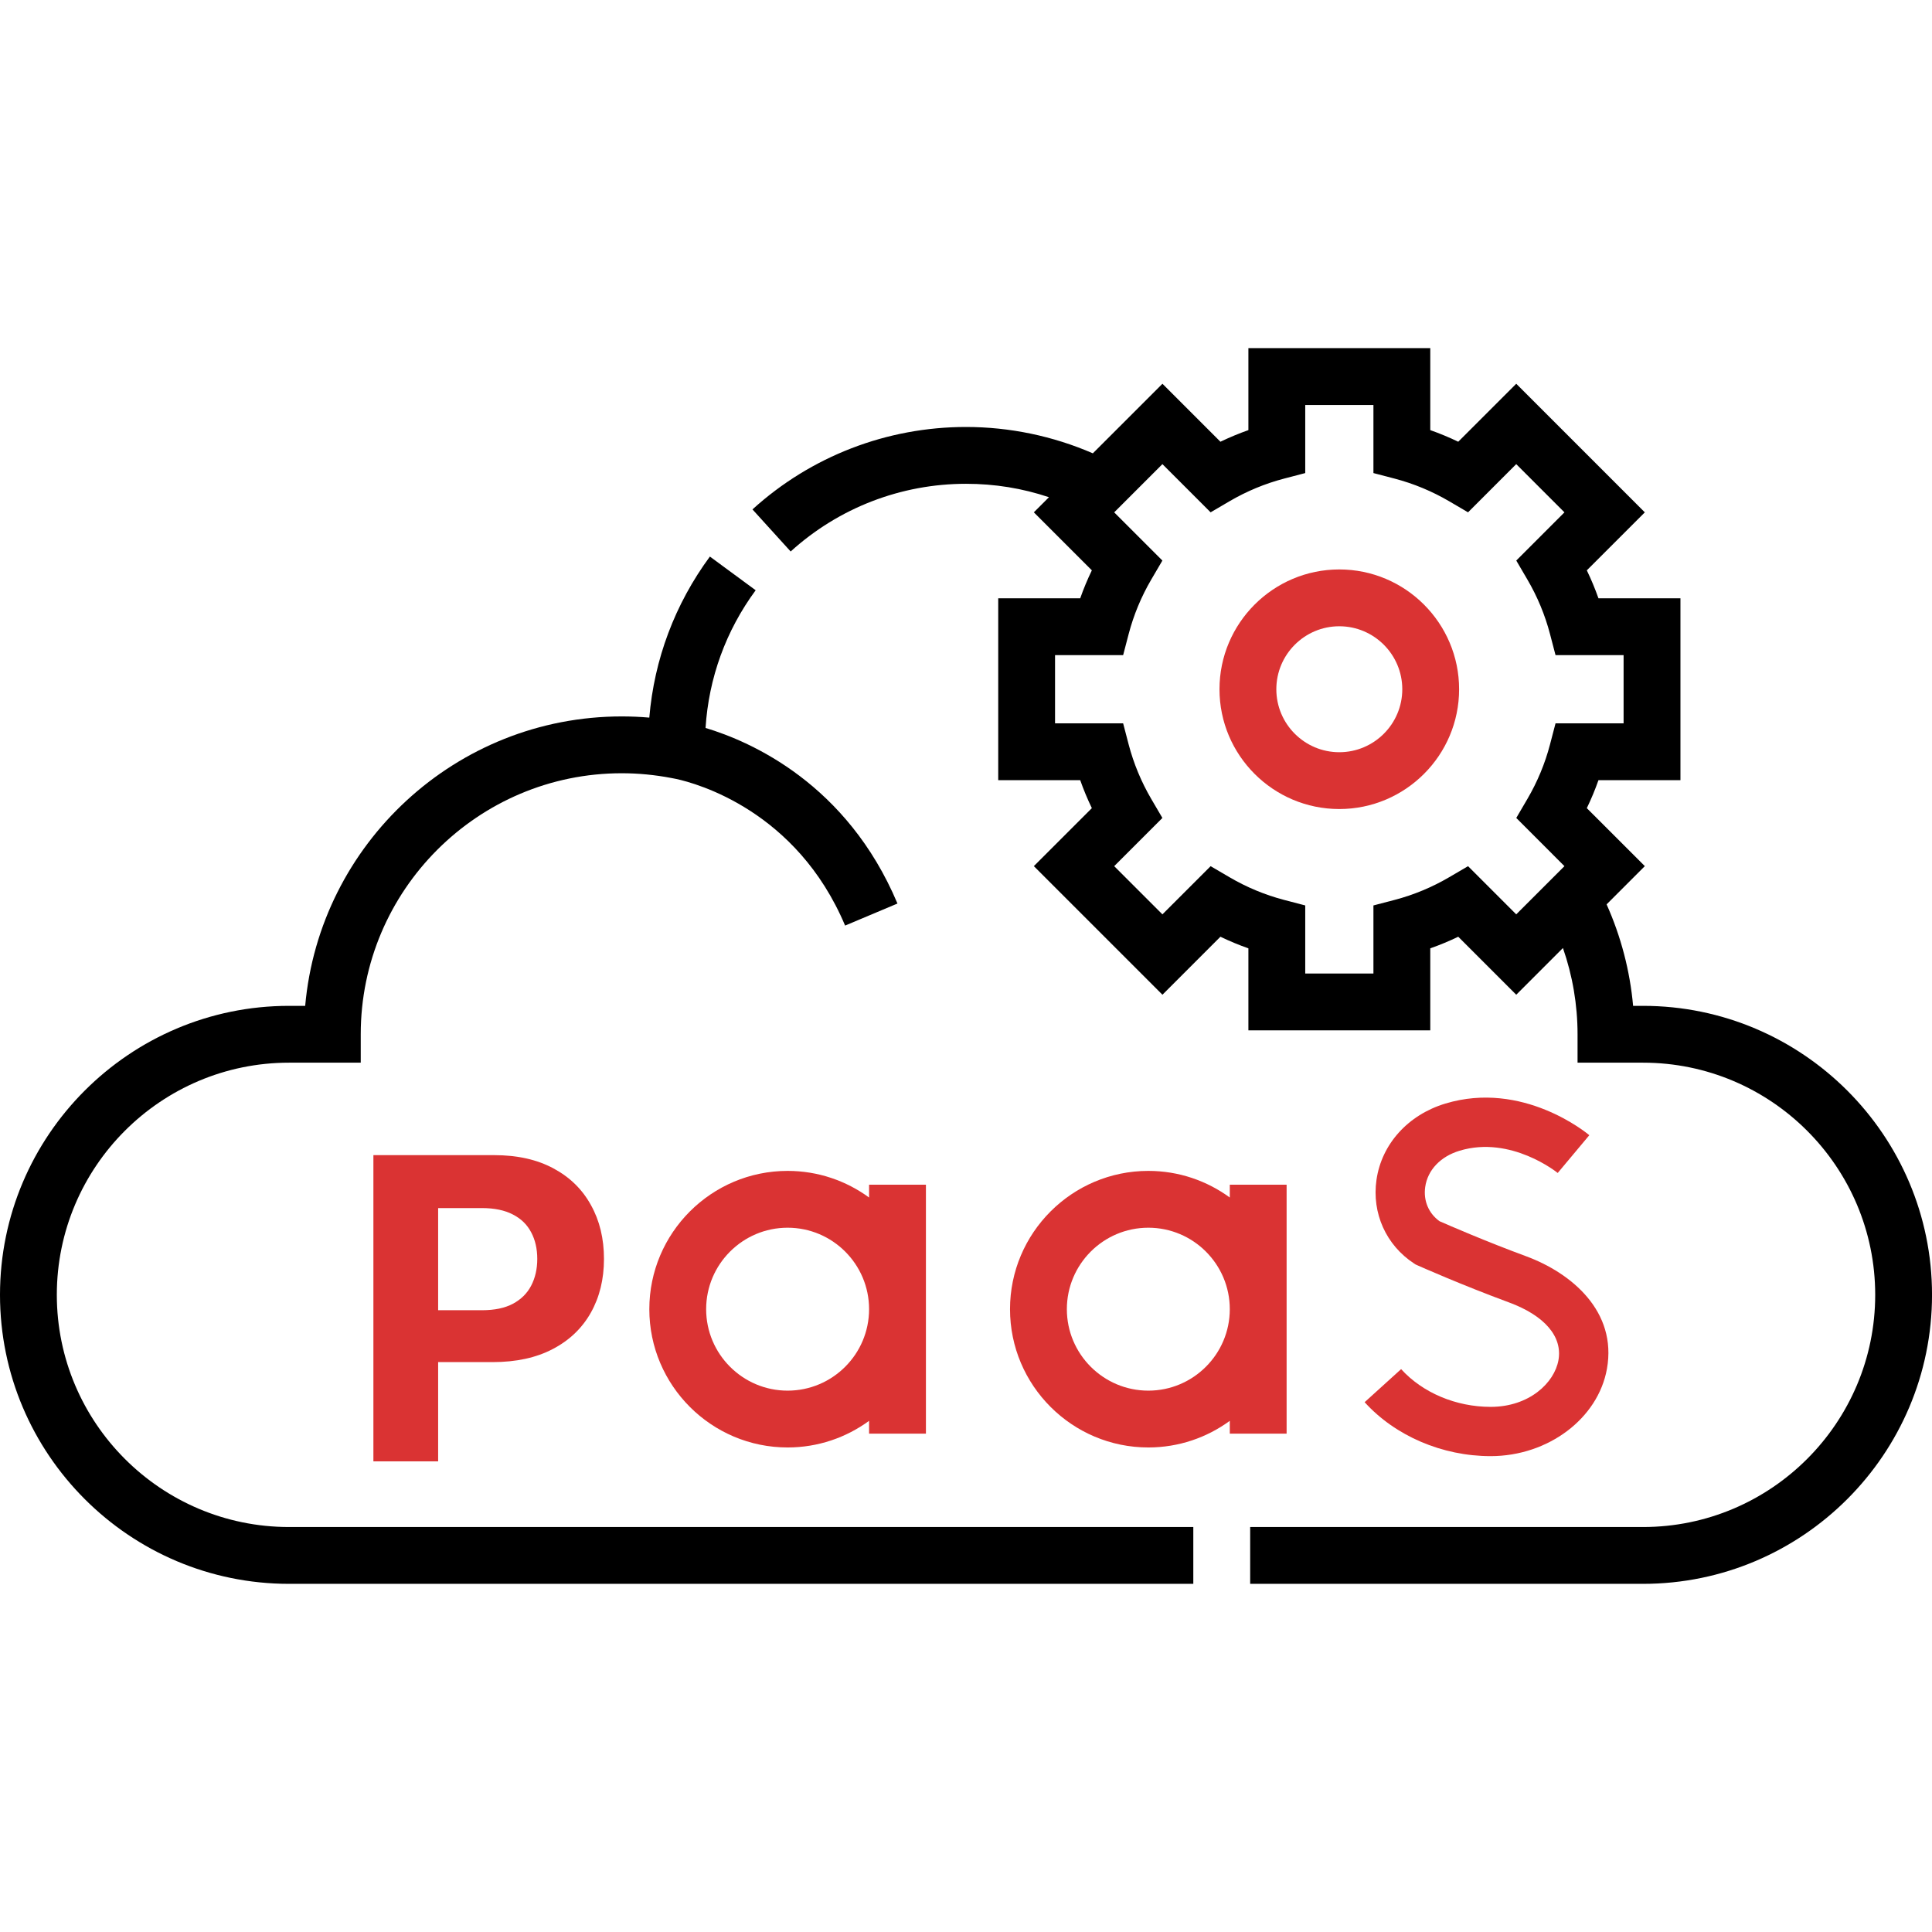
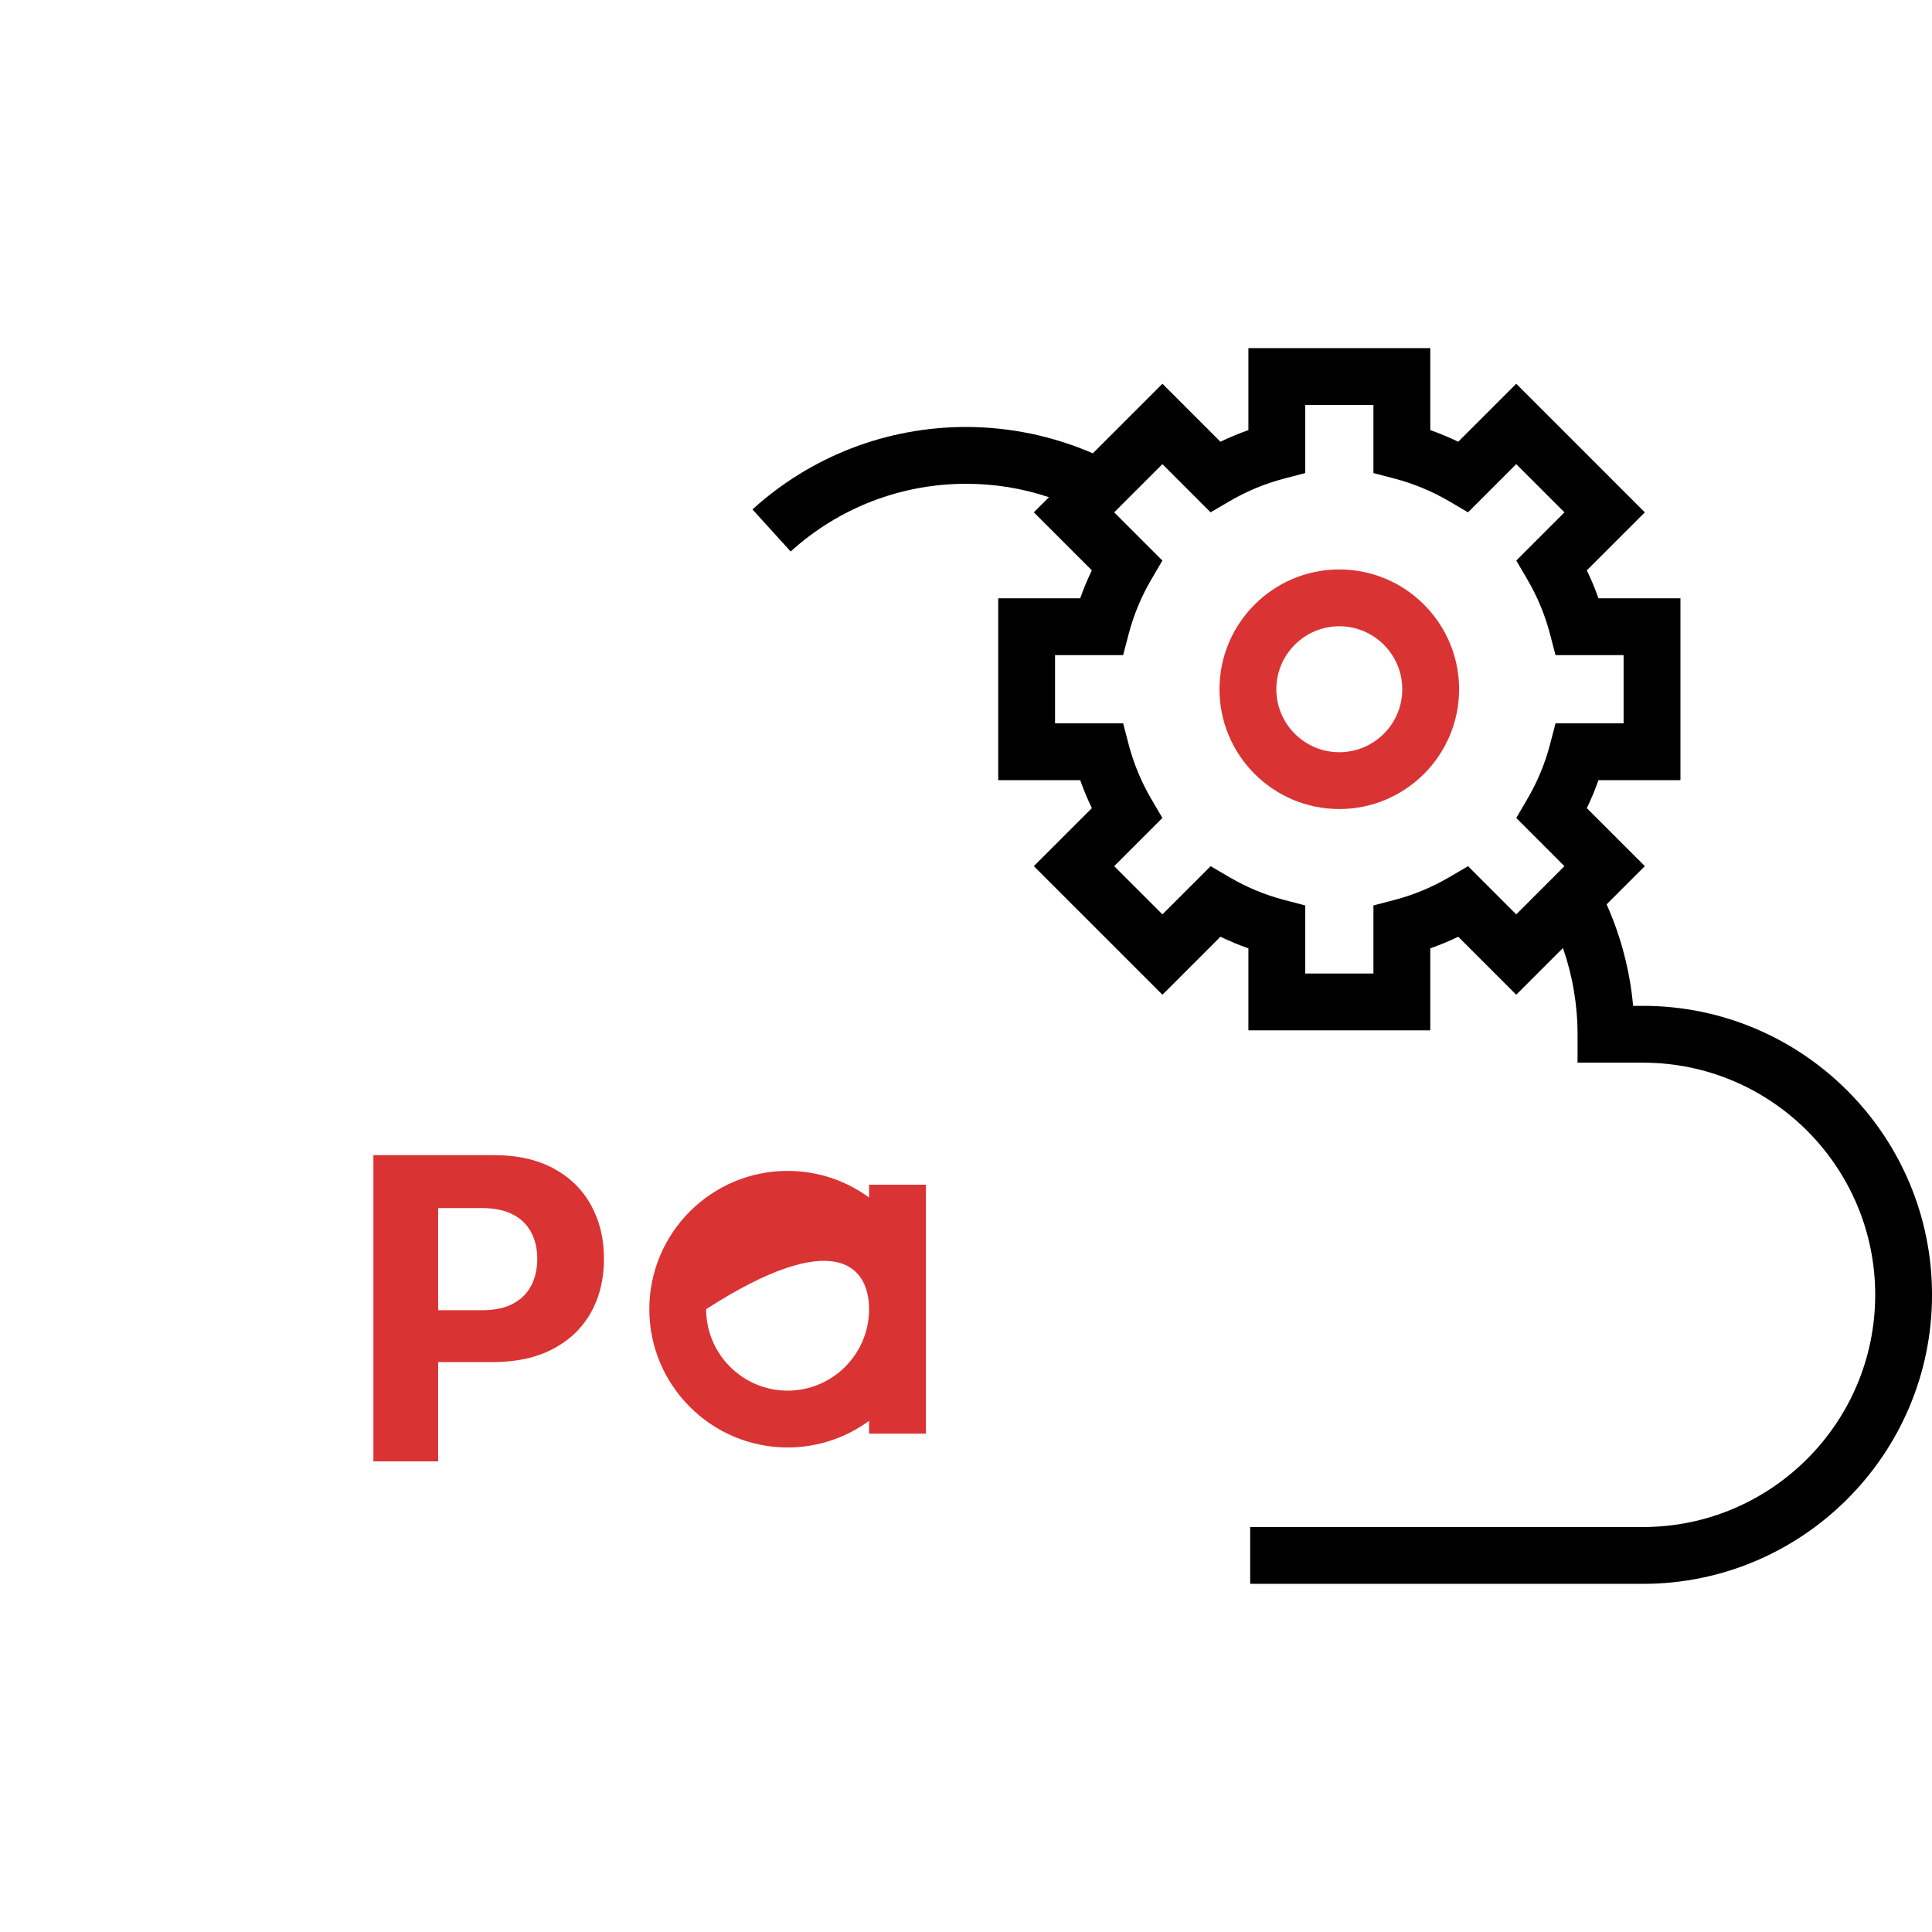
<svg xmlns="http://www.w3.org/2000/svg" width="78" height="78" viewBox="0 0 78 78" fill="none">
-   <path d="M2.294 52.276C2.294 47.108 6.499 42.903 11.668 42.903H14.564V41.756C14.564 35.945 19.292 31.218 25.102 31.218C25.767 31.218 26.44 31.283 27.104 31.41L27.299 31.448C28.127 31.627 32.164 32.727 34.119 37.368L36.233 36.478C34.195 31.638 30.313 29.939 28.485 29.389C28.613 27.374 29.304 25.465 30.508 23.83L28.66 22.47C27.247 24.389 26.412 26.617 26.214 28.972C25.843 28.94 25.471 28.924 25.102 28.924C18.413 28.924 12.903 34.068 12.321 40.609H11.668C5.234 40.609 0 45.843 0 52.276C0 58.71 5.234 63.944 11.668 63.944H48.177V61.65H11.668C6.499 61.65 2.294 57.445 2.294 52.276Z" fill="black" />
  <path d="M66.333 40.609H65.933C65.806 39.193 65.441 37.804 64.863 36.512L66.406 34.968L64.064 32.627C64.242 32.259 64.399 31.882 64.534 31.498H67.844V24.155H64.534C64.398 23.771 64.242 23.394 64.064 23.026L66.406 20.685L61.215 15.493L58.873 17.834C58.505 17.657 58.128 17.5 57.744 17.365V14.055H50.401V17.365C50.017 17.5 49.64 17.657 49.272 17.834L46.931 15.493L44.121 18.302C42.515 17.605 40.762 17.238 39.001 17.238C35.806 17.238 32.743 18.42 30.379 20.566L31.921 22.265C33.862 20.503 36.377 19.532 39.001 19.532C40.158 19.532 41.279 19.714 42.349 20.074L41.739 20.684L44.081 23.026C43.903 23.394 43.746 23.771 43.611 24.155H40.301V31.497H43.611C43.746 31.881 43.903 32.258 44.081 32.627L41.739 34.968L46.931 40.16L49.272 37.818C49.64 37.996 50.017 38.152 50.401 38.287V41.597H57.744V38.287C58.128 38.152 58.505 37.996 58.873 37.818L61.215 40.16L63.1 38.274C63.488 39.387 63.69 40.568 63.69 41.755V42.903H66.334C71.502 42.903 75.707 47.108 75.707 52.276C75.707 57.445 71.502 61.65 66.334 61.65H50.473V63.944H66.333C72.767 63.944 78.001 58.71 78.001 52.276C78.001 45.843 72.767 40.609 66.333 40.609ZM63.161 34.969L61.214 36.915L59.269 34.97L58.505 35.417C57.812 35.823 57.072 36.13 56.306 36.331L55.449 36.555V39.303H52.696V36.555L51.839 36.331C51.072 36.13 50.333 35.823 49.64 35.417L48.876 34.97L46.93 36.915L44.983 34.969L46.929 33.023L46.481 32.259C46.076 31.566 45.769 30.827 45.568 30.06L45.344 29.203H42.595V26.45H45.344L45.568 25.594C45.769 24.827 46.076 24.087 46.481 23.395L46.929 22.631L44.983 20.685L46.93 18.738L48.876 20.684L49.64 20.236C50.333 19.831 51.072 19.524 51.839 19.323L52.696 19.099V16.35H55.449V19.099L56.306 19.323C57.072 19.524 57.812 19.831 58.505 20.236L59.269 20.684L61.214 18.738L63.161 20.685L61.216 22.631L61.663 23.395C62.069 24.087 62.376 24.827 62.577 25.594L62.801 26.45H65.549V29.203H62.801L62.577 30.06C62.376 30.827 62.069 31.566 61.663 32.259L61.216 33.023L63.161 34.969Z" fill="black" />
-   <path d="M60.181 56.799C58.783 56.799 57.432 56.229 56.567 55.275L55.094 56.61C56.329 57.974 58.231 58.788 60.181 58.788C62.499 58.788 64.518 57.272 64.877 55.262C65.289 52.952 63.459 51.399 61.609 50.717C59.982 50.117 58.475 49.461 58.118 49.304C57.676 48.986 57.46 48.473 57.54 47.919C57.638 47.236 58.157 46.69 58.93 46.457C61.005 45.831 62.87 47.341 62.889 47.356L64.165 45.831C64.057 45.74 61.477 43.612 58.356 44.553C56.846 45.008 55.779 46.19 55.572 47.636C55.379 48.98 55.961 50.273 57.09 51.01L57.156 51.053L57.228 51.085C57.3 51.117 59.002 51.874 60.921 52.582C62.361 53.113 63.089 53.963 62.919 54.913C62.756 55.827 61.741 56.799 60.181 56.799Z" fill="#DA3333" />
-   <path d="M37.382 57.881V47.829H35.087V48.347C34.164 47.672 33.027 47.272 31.798 47.272C28.72 47.272 26.215 49.776 26.215 52.855C26.215 55.934 28.72 58.438 31.798 58.438C33.027 58.438 34.164 58.038 35.087 57.363V57.881L37.382 57.881ZM31.798 56.144C29.985 56.144 28.509 54.669 28.509 52.855C28.509 51.041 29.985 49.566 31.798 49.566C33.612 49.566 35.087 51.041 35.087 52.855C35.087 54.669 33.612 56.144 31.798 56.144Z" fill="#DA3333" />
-   <path d="M51.944 57.881V47.829H49.65V48.347C48.727 47.672 47.59 47.272 46.361 47.272C43.282 47.272 40.777 49.776 40.777 52.855C40.777 55.934 43.282 58.438 46.361 58.438C47.59 58.438 48.727 58.038 49.65 57.363V57.881L51.944 57.881ZM46.361 56.144C44.547 56.144 43.072 54.669 43.072 52.855C43.072 51.041 44.547 49.566 46.361 49.566C48.175 49.566 49.65 51.041 49.65 52.855C49.65 54.669 48.174 56.144 46.361 56.144Z" fill="#DA3333" />
+   <path d="M37.382 57.881V47.829H35.087V48.347C34.164 47.672 33.027 47.272 31.798 47.272C28.72 47.272 26.215 49.776 26.215 52.855C26.215 55.934 28.72 58.438 31.798 58.438C33.027 58.438 34.164 58.038 35.087 57.363V57.881L37.382 57.881ZM31.798 56.144C29.985 56.144 28.509 54.669 28.509 52.855C33.612 49.566 35.087 51.041 35.087 52.855C35.087 54.669 33.612 56.144 31.798 56.144Z" fill="#DA3333" />
  <path d="M54.071 22.99C51.404 22.99 49.234 25.16 49.234 27.827C49.234 30.494 51.404 32.663 54.071 32.663C56.738 32.663 58.908 30.494 58.908 27.827C58.908 25.16 56.738 22.99 54.071 22.99ZM54.071 30.369C52.669 30.369 51.529 29.229 51.529 27.827C51.529 26.425 52.669 25.284 54.071 25.284C55.473 25.284 56.614 26.425 56.614 27.827C56.614 29.229 55.473 30.369 54.071 30.369Z" fill="#DA3333" />
  <path d="M15.075 59V46.636H19.952C20.89 46.636 21.689 46.816 22.349 47.174C23.009 47.528 23.512 48.021 23.858 48.653C24.209 49.281 24.384 50.005 24.384 50.826C24.384 51.647 24.206 52.371 23.852 52.999C23.498 53.627 22.985 54.116 22.313 54.466C21.645 54.816 20.836 54.992 19.886 54.992H16.777V52.897H19.463C19.966 52.897 20.381 52.81 20.707 52.637C21.037 52.46 21.283 52.217 21.444 51.907C21.608 51.593 21.691 51.233 21.691 50.826C21.691 50.416 21.608 50.057 21.444 49.751C21.283 49.441 21.037 49.202 20.707 49.033C20.377 48.86 19.959 48.773 19.451 48.773H17.689V59H15.075Z" fill="#DA3333" />
</svg>